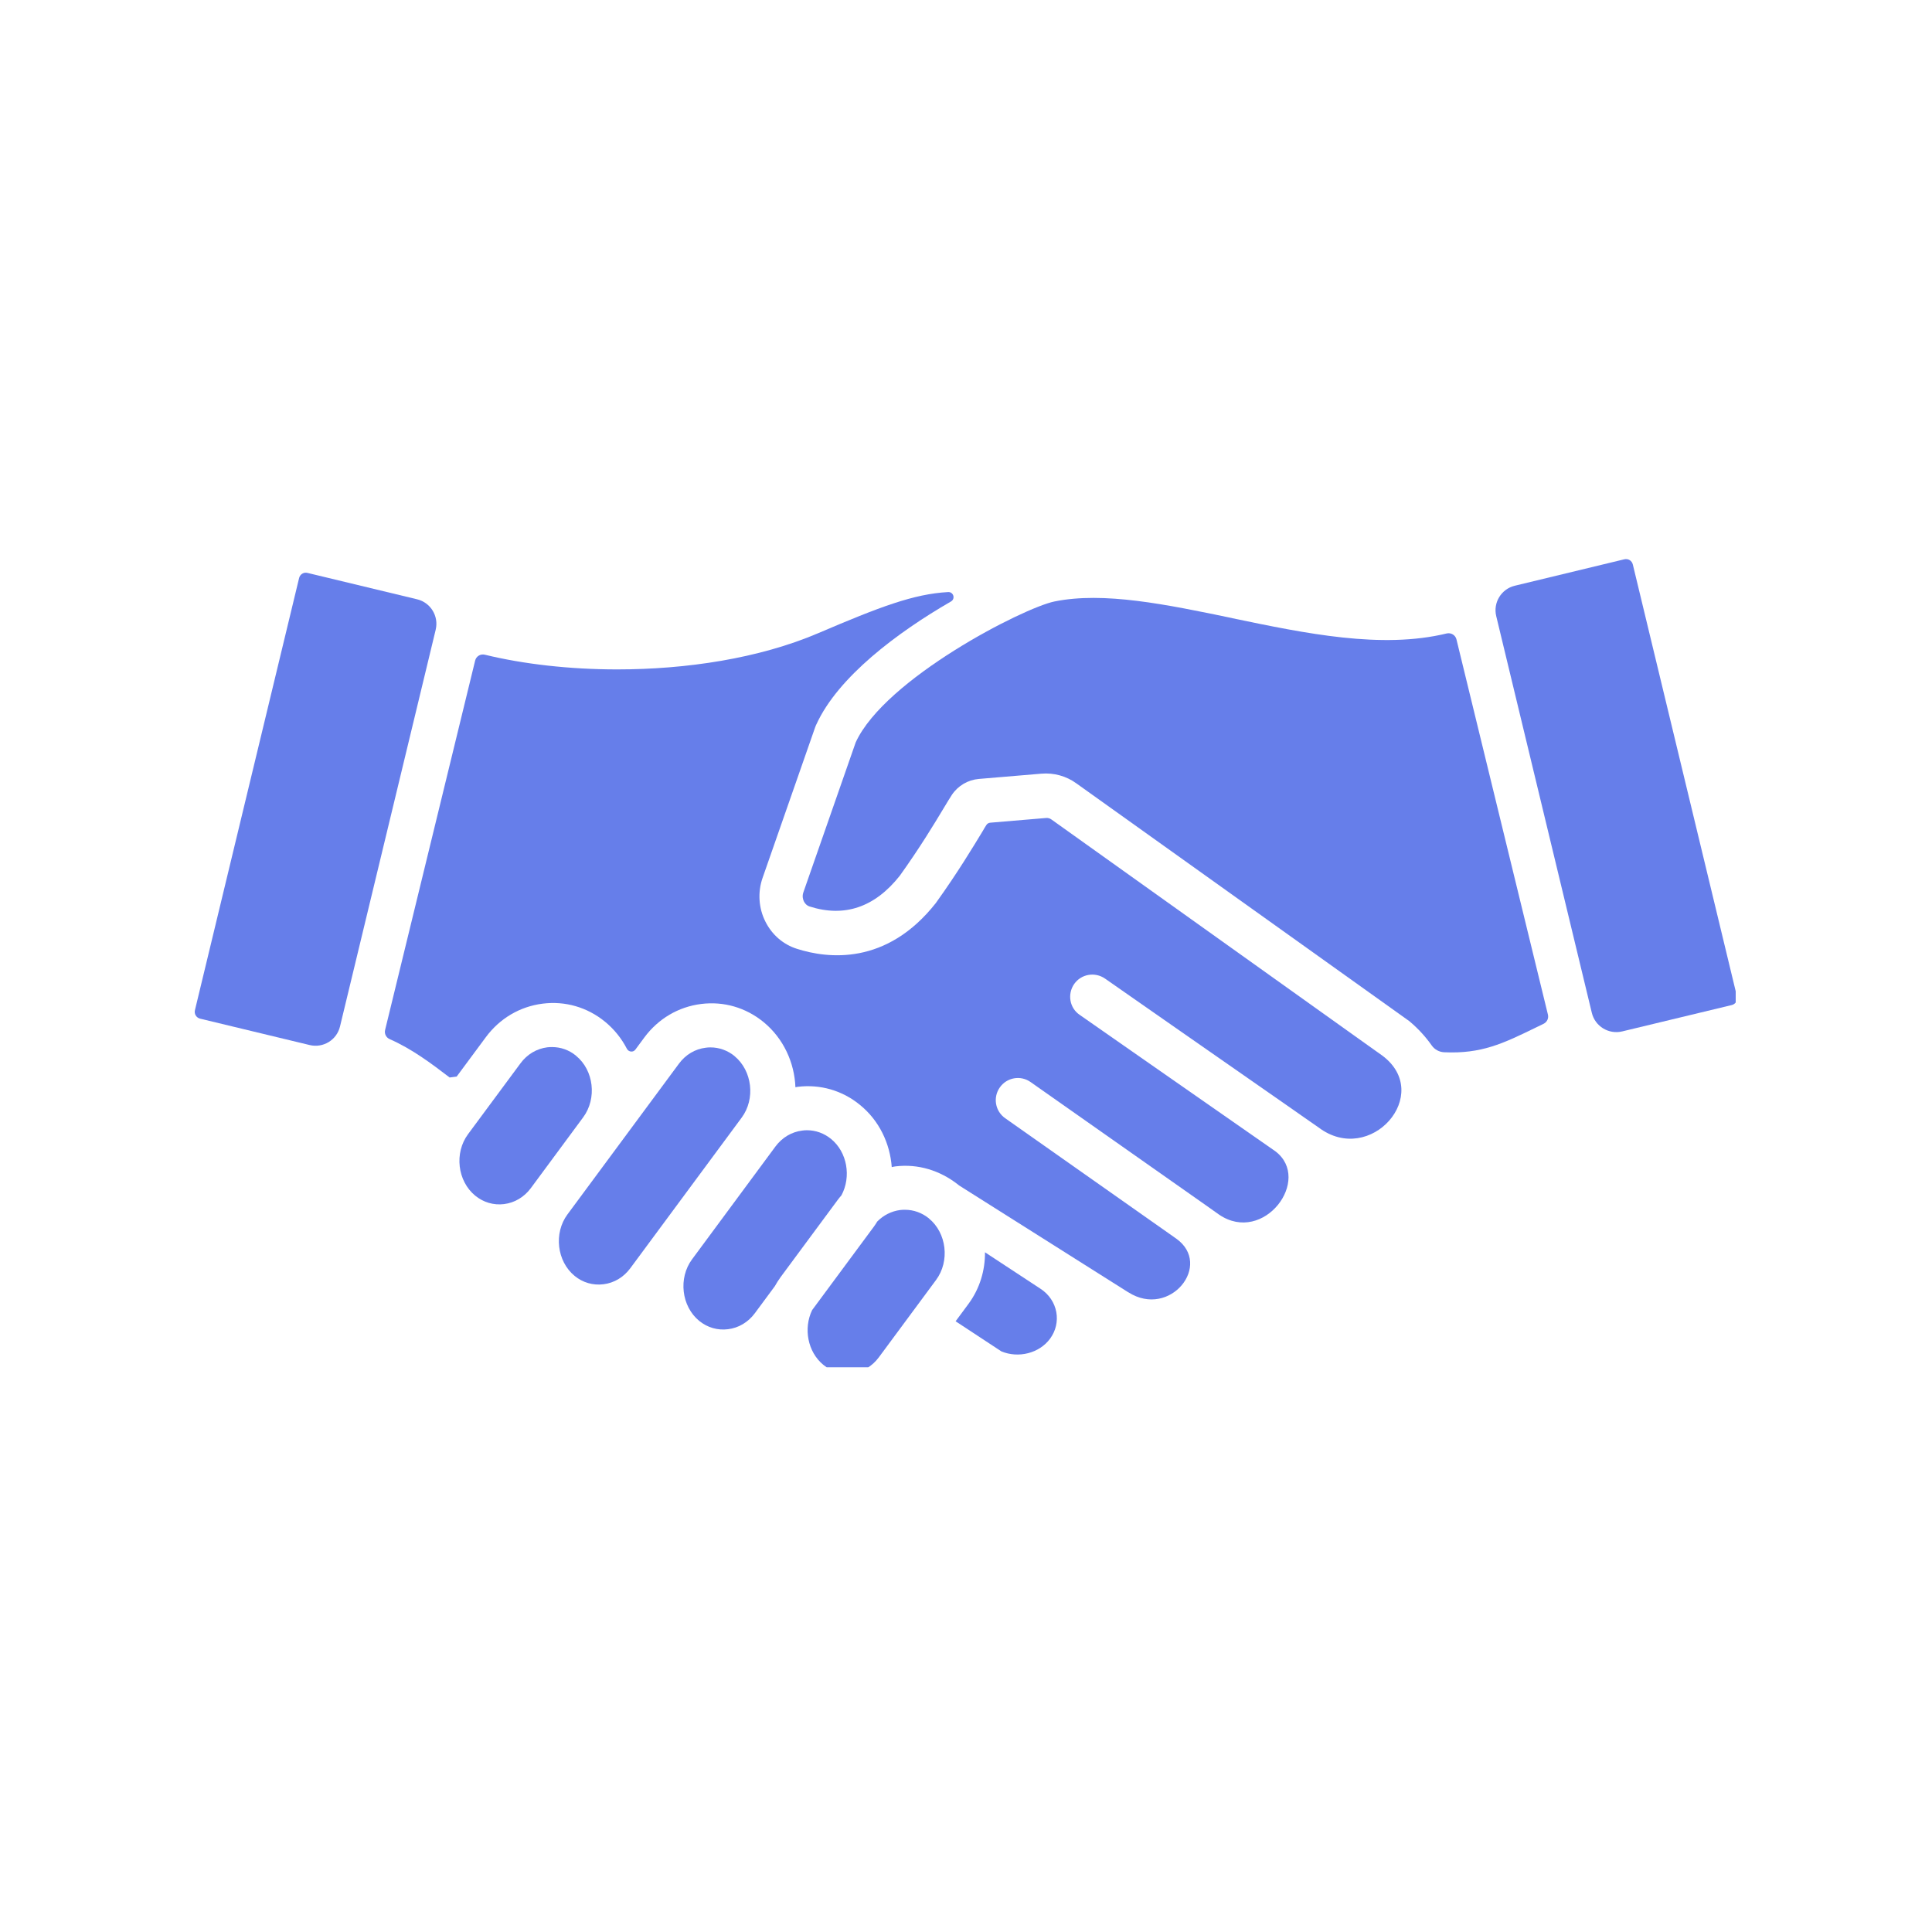
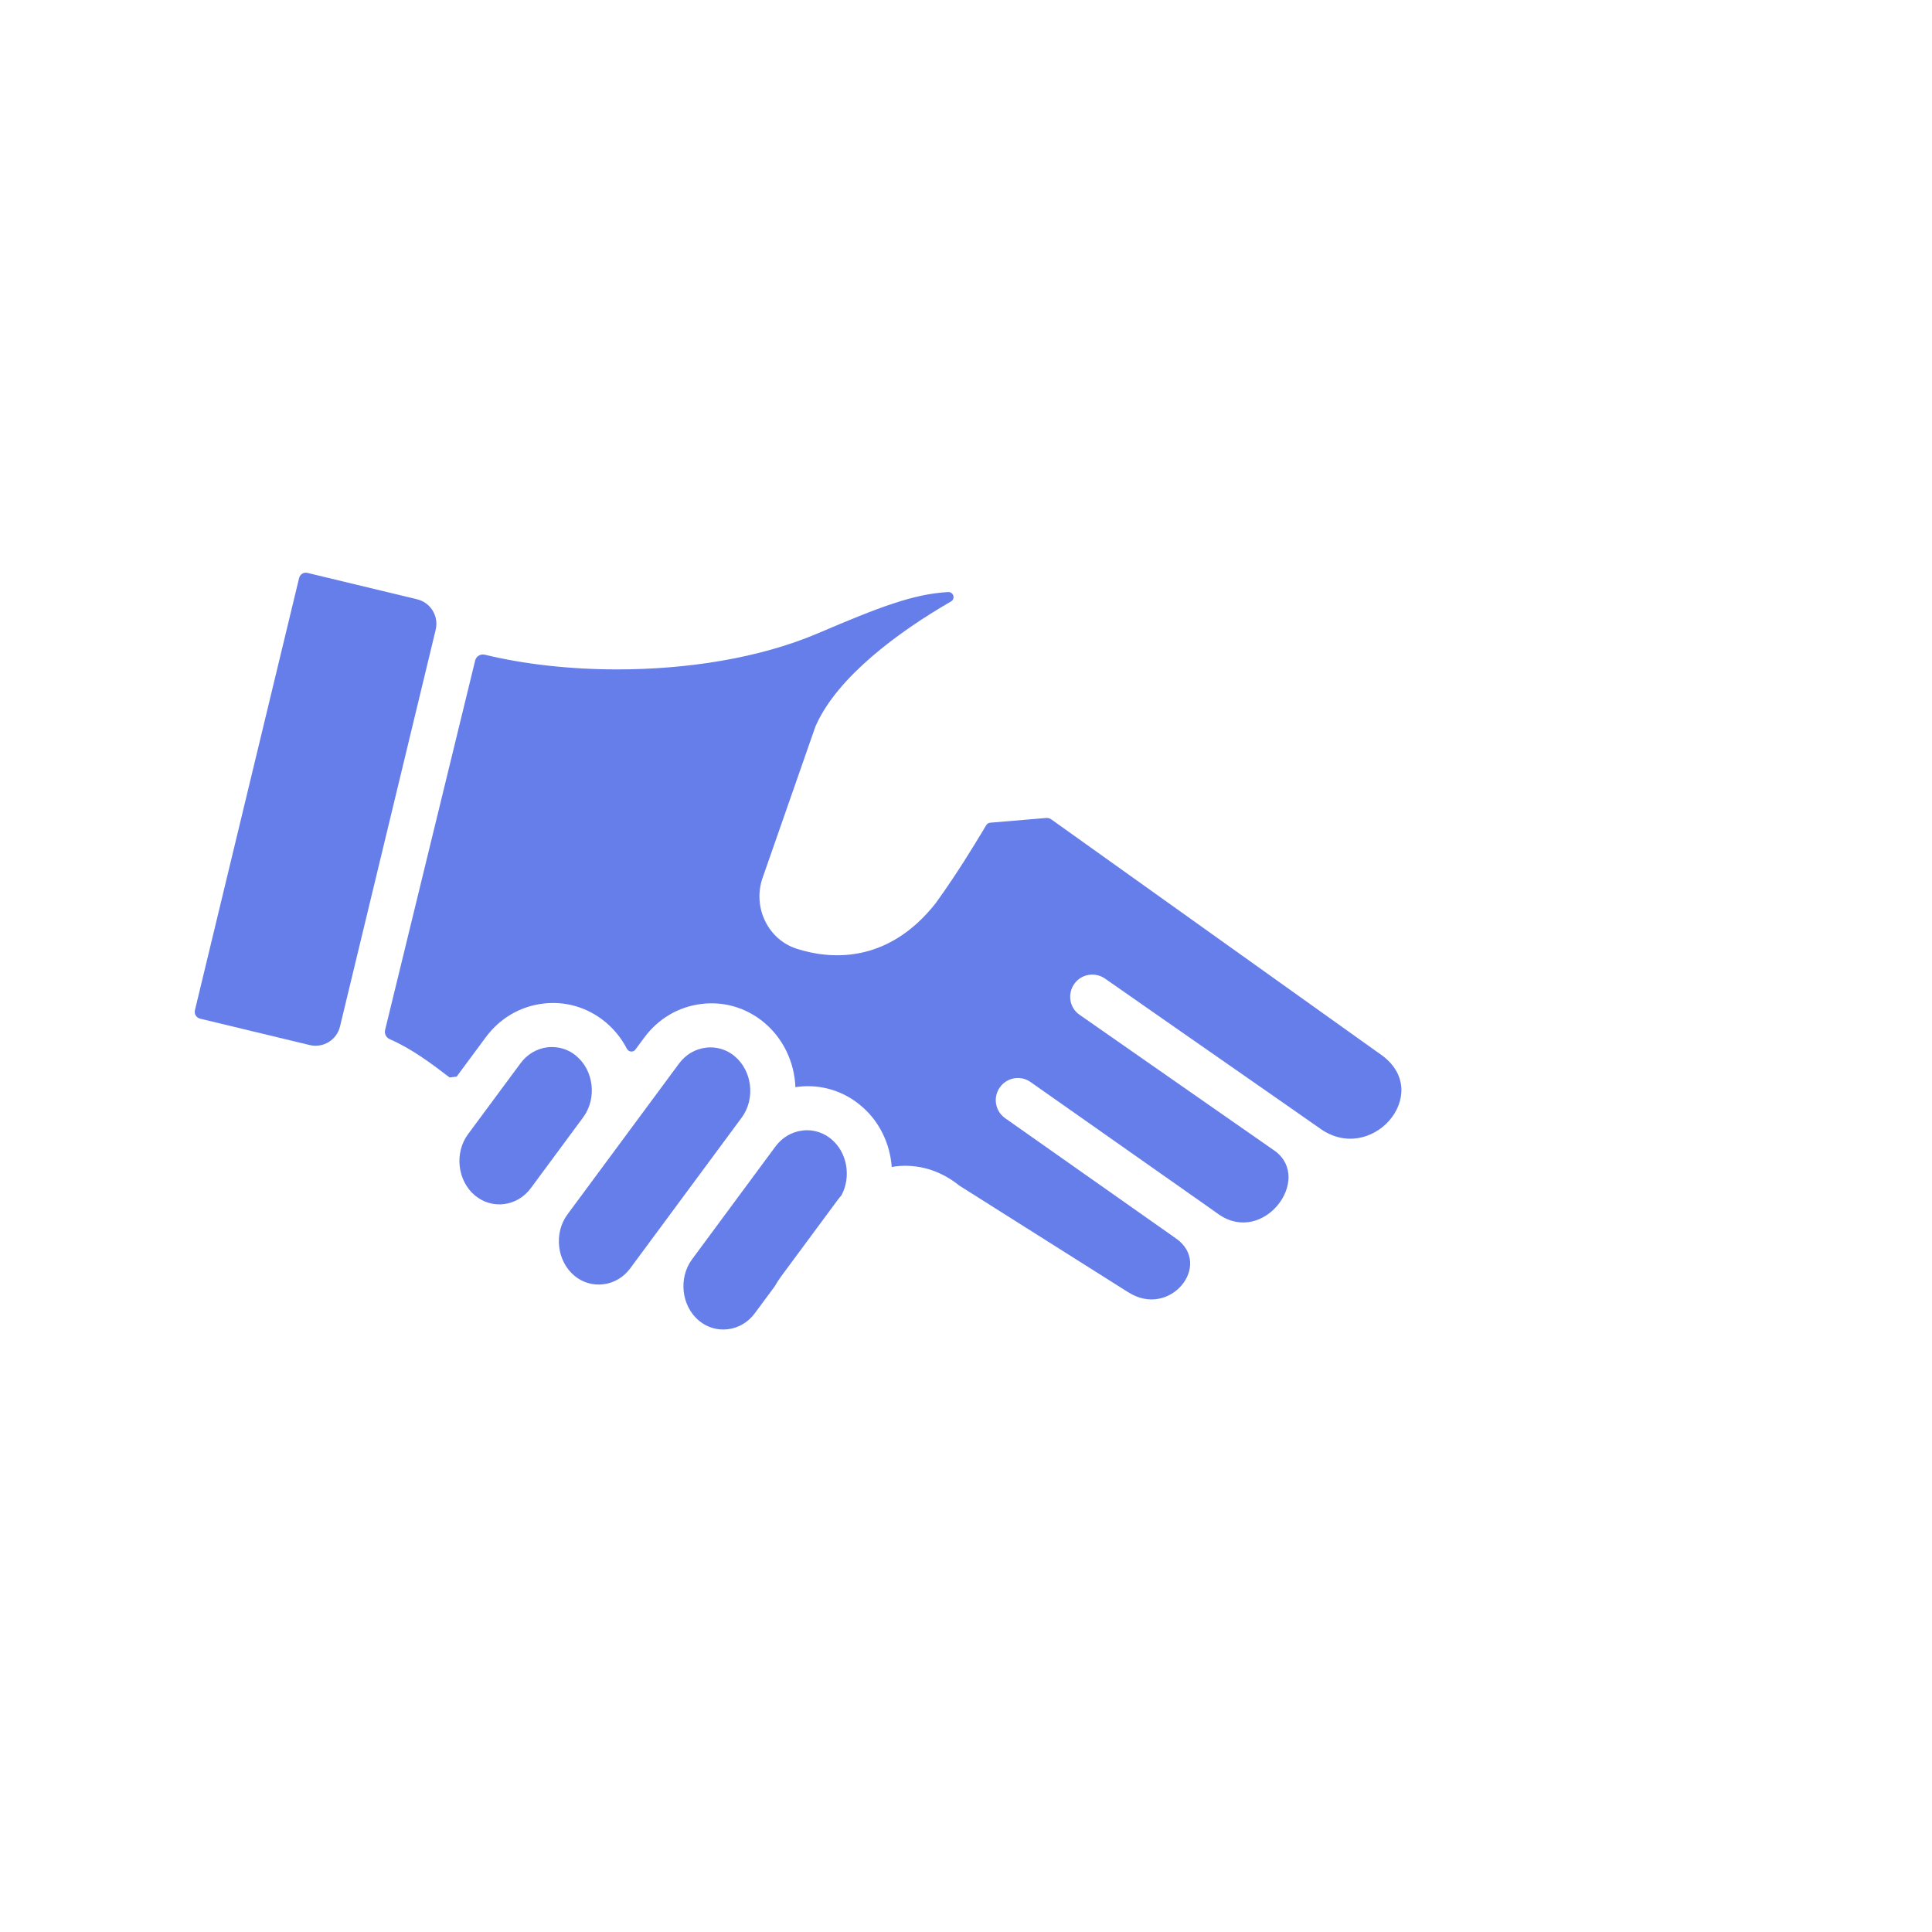
<svg xmlns="http://www.w3.org/2000/svg" width="124" zoomAndPan="magnify" viewBox="0 0 93 93" height="124" preserveAspectRatio="xMidYMid meet" version="1.0">
  <defs>
    <clipPath id="0fdeae41c8">
      <path d="M 46 60 L 51 60 L 51 65.816 L 46 65.816 Z M 46 60 " clip-rule="nonzero" />
    </clipPath>
    <clipPath id="7805c61a87">
      <path d="M 71 26.816 L 83.551 26.816 L 83.551 50 L 71 50 Z M 71 26.816 " clip-rule="nonzero" />
    </clipPath>
    <clipPath id="9672c588d0">
      <path d="M 38 58 L 46 58 L 46 65.816 L 38 65.816 Z M 38 58 " clip-rule="nonzero" />
    </clipPath>
    <clipPath id="62a100a820">
      <path d="M 9.301 27 L 22 27 L 22 51 L 9.301 51 Z M 9.301 27 " clip-rule="nonzero" />
    </clipPath>
  </defs>
  <path fill="#667eea" d="M 54.312 62.207 L 46.16 57.059 C 46.145 57.047 46.129 57.027 46.109 57.016 C 45.242 56.34 44.195 56.016 43.113 56.145 C 43.047 56.152 42.988 56.168 42.926 56.18 C 42.84 55.039 42.324 53.941 41.398 53.188 C 40.547 52.488 39.48 52.184 38.398 52.316 C 38.363 52.32 38.324 52.332 38.289 52.336 C 38.242 51.148 37.715 49.984 36.75 49.195 C 35.898 48.5 34.836 48.191 33.75 48.328 C 32.656 48.465 31.684 49.039 31.016 49.941 L 30.586 50.523 C 30.48 50.668 30.262 50.645 30.176 50.484 C 29.922 49.992 29.57 49.547 29.121 49.18 C 28.27 48.484 27.203 48.176 26.125 48.312 C 25.027 48.449 24.055 49.023 23.387 49.926 L 21.984 51.82 L 21.645 51.867 C 20.75 51.184 19.832 50.492 18.758 50.02 C 18.586 49.945 18.492 49.758 18.539 49.574 L 22.871 31.801 C 22.895 31.699 22.957 31.613 23.047 31.559 C 23.137 31.504 23.242 31.492 23.34 31.516 C 25.184 31.965 27.398 32.223 29.711 32.223 C 33.027 32.223 36.531 31.699 39.391 30.477 C 42.336 29.219 43.98 28.59 45.641 28.5 C 45.898 28.488 46 28.824 45.777 28.953 C 43.184 30.449 40.34 32.59 39.301 34.863 C 39.293 34.871 39.289 34.883 39.285 34.895 C 39.285 34.895 39.281 34.898 39.281 34.902 C 39.273 34.91 39.273 34.922 39.27 34.934 C 39.262 34.953 39.254 34.969 39.246 34.988 L 36.707 42.262 C 36.469 42.945 36.516 43.711 36.84 44.355 C 37.156 44.992 37.695 45.461 38.359 45.672 C 39.836 46.145 42.672 46.492 45.051 43.465 C 45.059 43.453 45.07 43.441 45.078 43.426 C 46.109 41.988 46.855 40.746 47.305 40.004 C 47.363 39.898 47.422 39.805 47.477 39.719 C 47.516 39.652 47.586 39.609 47.664 39.602 L 50.355 39.375 C 50.449 39.367 50.539 39.391 50.621 39.453 L 65.887 50.348 L 66.539 50.812 C 69.02 52.664 65.965 56.16 63.469 54.27 C 63.262 54.125 62.387 53.52 62.164 53.359 C 58.629 50.902 53.266 47.156 53.191 47.105 C 52.703 46.77 52.043 46.887 51.707 47.367 C 51.371 47.852 51.484 48.523 51.973 48.852 C 52.043 48.898 57.203 52.504 60.742 54.965 C 60.965 55.125 61.18 55.273 61.391 55.418 C 63.18 56.77 60.836 59.93 58.684 58.469 L 58.039 58.012 L 49.609 52.086 C 49.129 51.746 48.465 51.863 48.129 52.344 C 47.789 52.824 47.902 53.488 48.387 53.828 L 56.617 59.621 C 58.391 60.879 56.324 63.484 54.316 62.207 Z M 54.312 62.207 " fill-opacity="1" fill-rule="nonzero" />
  <g clip-path="url(#0fdeae41c8)">
-     <path fill="#667eea" d="M 50.551 64.434 C 50.824 64.059 50.926 63.609 50.848 63.164 C 50.762 62.703 50.496 62.305 50.09 62.039 L 47.414 60.281 C 47.422 61.148 47.164 62.027 46.621 62.762 L 46 63.602 L 48.203 65.051 C 49.02 65.391 50.031 65.148 50.551 64.434 Z M 50.551 64.434 " fill-opacity="1" fill-rule="nonzero" />
-   </g>
+     </g>
  <g clip-path="url(#7805c61a87)">
-     <path fill="#667eea" d="M 78.598 27.168 L 83.613 47.973 C 83.656 48.152 83.543 48.336 83.363 48.379 L 78.09 49.648 C 77.438 49.805 76.781 49.406 76.625 48.754 L 72.023 29.656 C 71.867 29.008 72.266 28.352 72.918 28.195 L 78.191 26.922 C 78.375 26.879 78.555 26.988 78.598 27.172 Z M 78.598 27.168 " fill-opacity="1" fill-rule="nonzero" />
-   </g>
+     </g>
  <path fill="#667eea" d="M 27.73 50.82 C 27.395 50.543 26.992 50.402 26.57 50.402 C 26.496 50.402 26.418 50.406 26.344 50.414 C 25.832 50.48 25.375 50.75 25.055 51.184 L 22.531 54.594 C 21.859 55.5 22.02 56.855 22.875 57.555 C 23.27 57.879 23.762 58.023 24.262 57.961 C 24.773 57.898 25.23 57.625 25.551 57.195 L 28.074 53.781 C 28.742 52.875 28.586 51.52 27.727 50.82 Z M 27.73 50.82 " fill-opacity="1" fill-rule="nonzero" />
-   <path fill="#667eea" d="M 59.316 29.754 C 56.137 29.094 53.133 28.469 50.758 28.953 C 49.262 29.258 42.602 32.668 41.191 35.734 L 38.672 42.953 C 38.602 43.152 38.66 43.316 38.699 43.395 C 38.734 43.461 38.812 43.582 38.965 43.633 C 40.648 44.172 42.109 43.676 43.312 42.156 C 44.289 40.793 45.004 39.605 45.43 38.895 C 45.602 38.609 45.73 38.398 45.82 38.262 C 46.117 37.82 46.59 37.543 47.113 37.496 L 50.129 37.242 C 50.727 37.191 51.328 37.355 51.816 37.711 L 67.766 49.102 C 67.789 49.113 67.809 49.133 67.832 49.148 C 68.285 49.527 68.641 49.93 68.918 50.324 C 69.055 50.52 69.277 50.641 69.516 50.652 C 71.312 50.734 72.348 50.234 73.918 49.469 C 74.043 49.406 74.172 49.344 74.305 49.281 C 74.469 49.199 74.555 49.02 74.512 48.84 L 70.109 30.777 C 70.059 30.57 69.848 30.445 69.641 30.492 C 66.508 31.254 62.859 30.496 59.316 29.758 Z M 59.316 29.754 " fill-opacity="1" fill-rule="nonzero" />
  <path fill="#667eea" d="M 40.504 57.539 C 40.984 56.648 40.785 55.461 40.004 54.824 C 39.668 54.551 39.266 54.406 38.848 54.406 C 38.77 54.406 38.695 54.41 38.617 54.422 C 38.105 54.484 37.648 54.758 37.328 55.188 L 33.312 60.621 C 32.645 61.523 32.801 62.879 33.656 63.582 C 34.055 63.906 34.543 64.047 35.043 63.984 C 35.555 63.922 36.012 63.648 36.332 63.219 L 37.297 61.914 C 37.383 61.762 37.473 61.617 37.578 61.473 L 40.332 57.75 C 40.387 57.676 40.445 57.609 40.504 57.539 Z M 40.504 57.539 " fill-opacity="1" fill-rule="nonzero" />
  <path fill="#667eea" d="M 35.359 50.836 C 35.023 50.562 34.617 50.418 34.199 50.418 C 34.125 50.418 34.047 50.422 33.969 50.434 C 33.457 50.496 33 50.77 32.684 51.199 L 27.316 58.457 C 26.648 59.359 26.805 60.715 27.66 61.418 C 28.055 61.742 28.547 61.883 29.047 61.82 C 29.559 61.758 30.016 61.484 30.336 61.055 L 35.703 53.797 C 36.371 52.895 36.211 51.539 35.355 50.836 Z M 35.359 50.836 " fill-opacity="1" fill-rule="nonzero" />
  <g clip-path="url(#9672c588d0)">
-     <path fill="#667eea" d="M 44.719 58.652 C 44.383 58.379 43.98 58.234 43.559 58.234 C 43.484 58.234 43.406 58.238 43.332 58.246 C 42.91 58.301 42.527 58.496 42.227 58.801 C 42.176 58.887 42.121 58.969 42.062 59.051 L 39.094 63.062 C 38.668 63.941 38.875 65.078 39.633 65.699 C 40.031 66.023 40.523 66.164 41.02 66.102 C 41.531 66.039 41.988 65.766 42.305 65.336 L 45.059 61.613 C 45.73 60.707 45.57 59.352 44.715 58.652 Z M 44.719 58.652 " fill-opacity="1" fill-rule="nonzero" />
-   </g>
+     </g>
  <g clip-path="url(#62a100a820)">
    <path fill="#667eea" d="M 20.973 30.312 L 16.367 49.41 C 16.211 50.062 15.559 50.461 14.906 50.305 L 9.633 49.035 C 9.449 48.988 9.34 48.809 9.383 48.629 L 14.398 27.824 C 14.441 27.645 14.621 27.531 14.801 27.578 L 20.078 28.848 C 20.727 29.004 21.129 29.66 20.973 30.309 Z M 20.973 30.312 " fill-opacity="1" fill-rule="nonzero" />
  </g>
</svg>